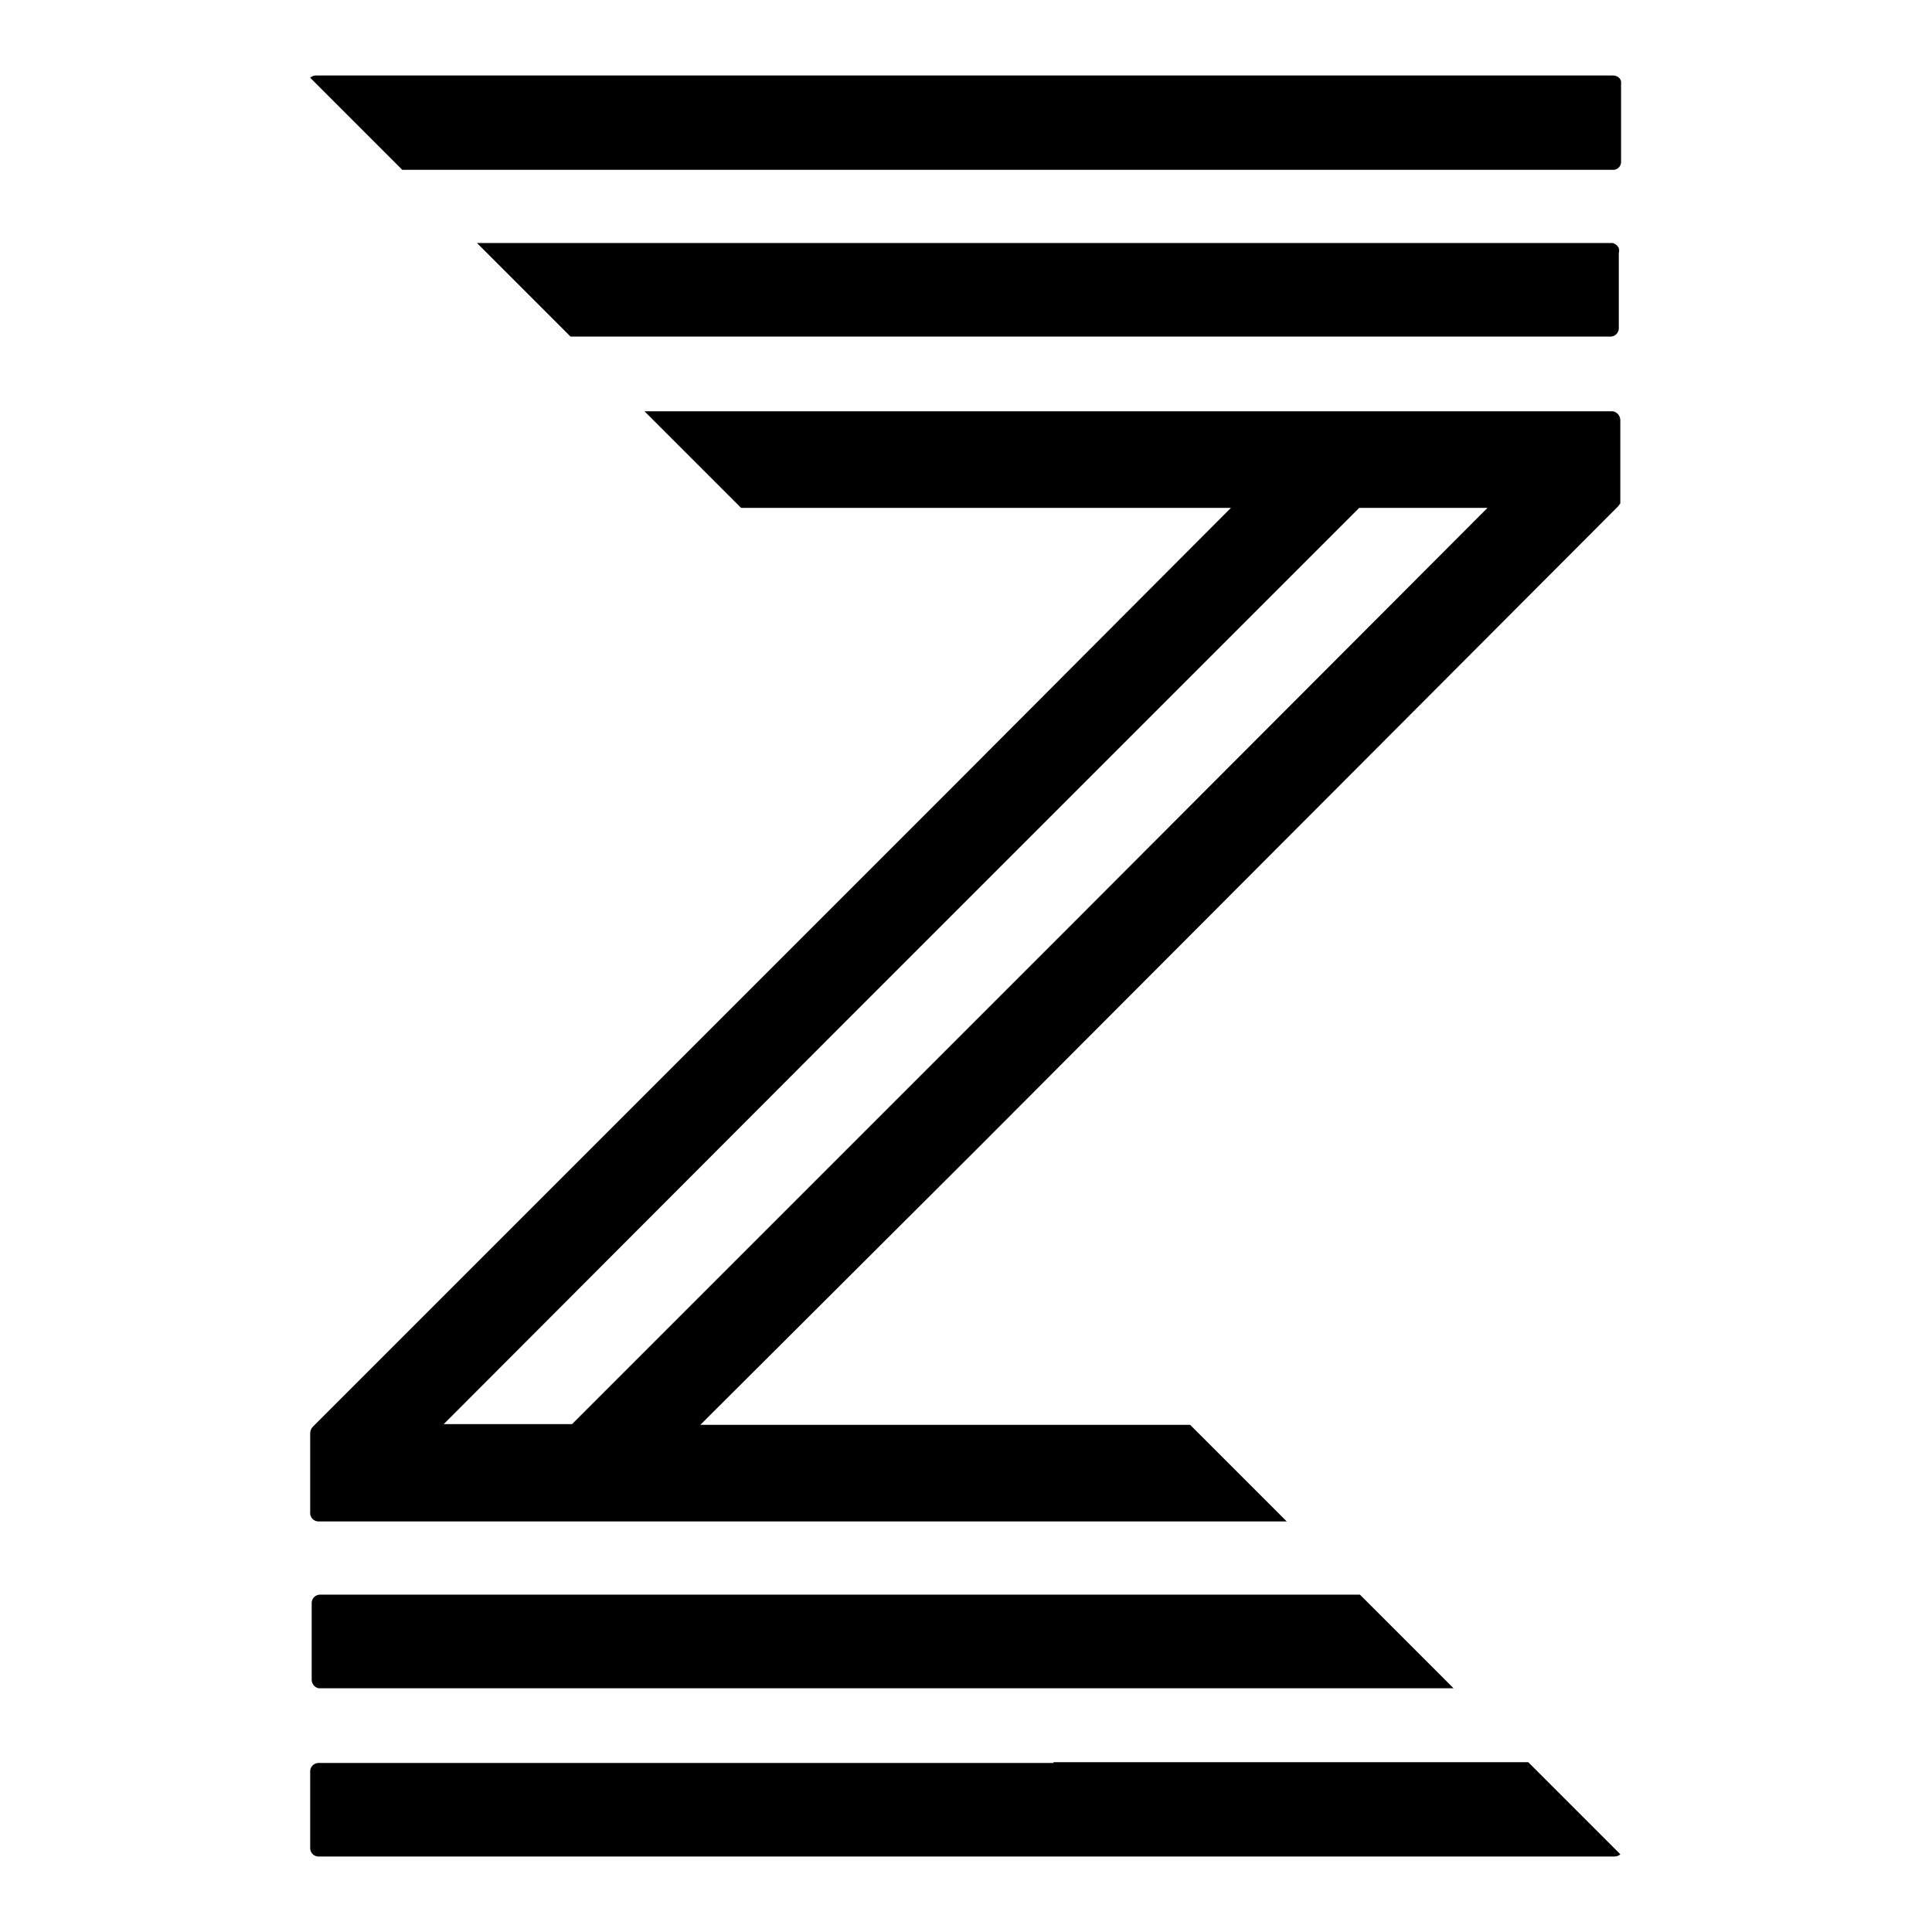
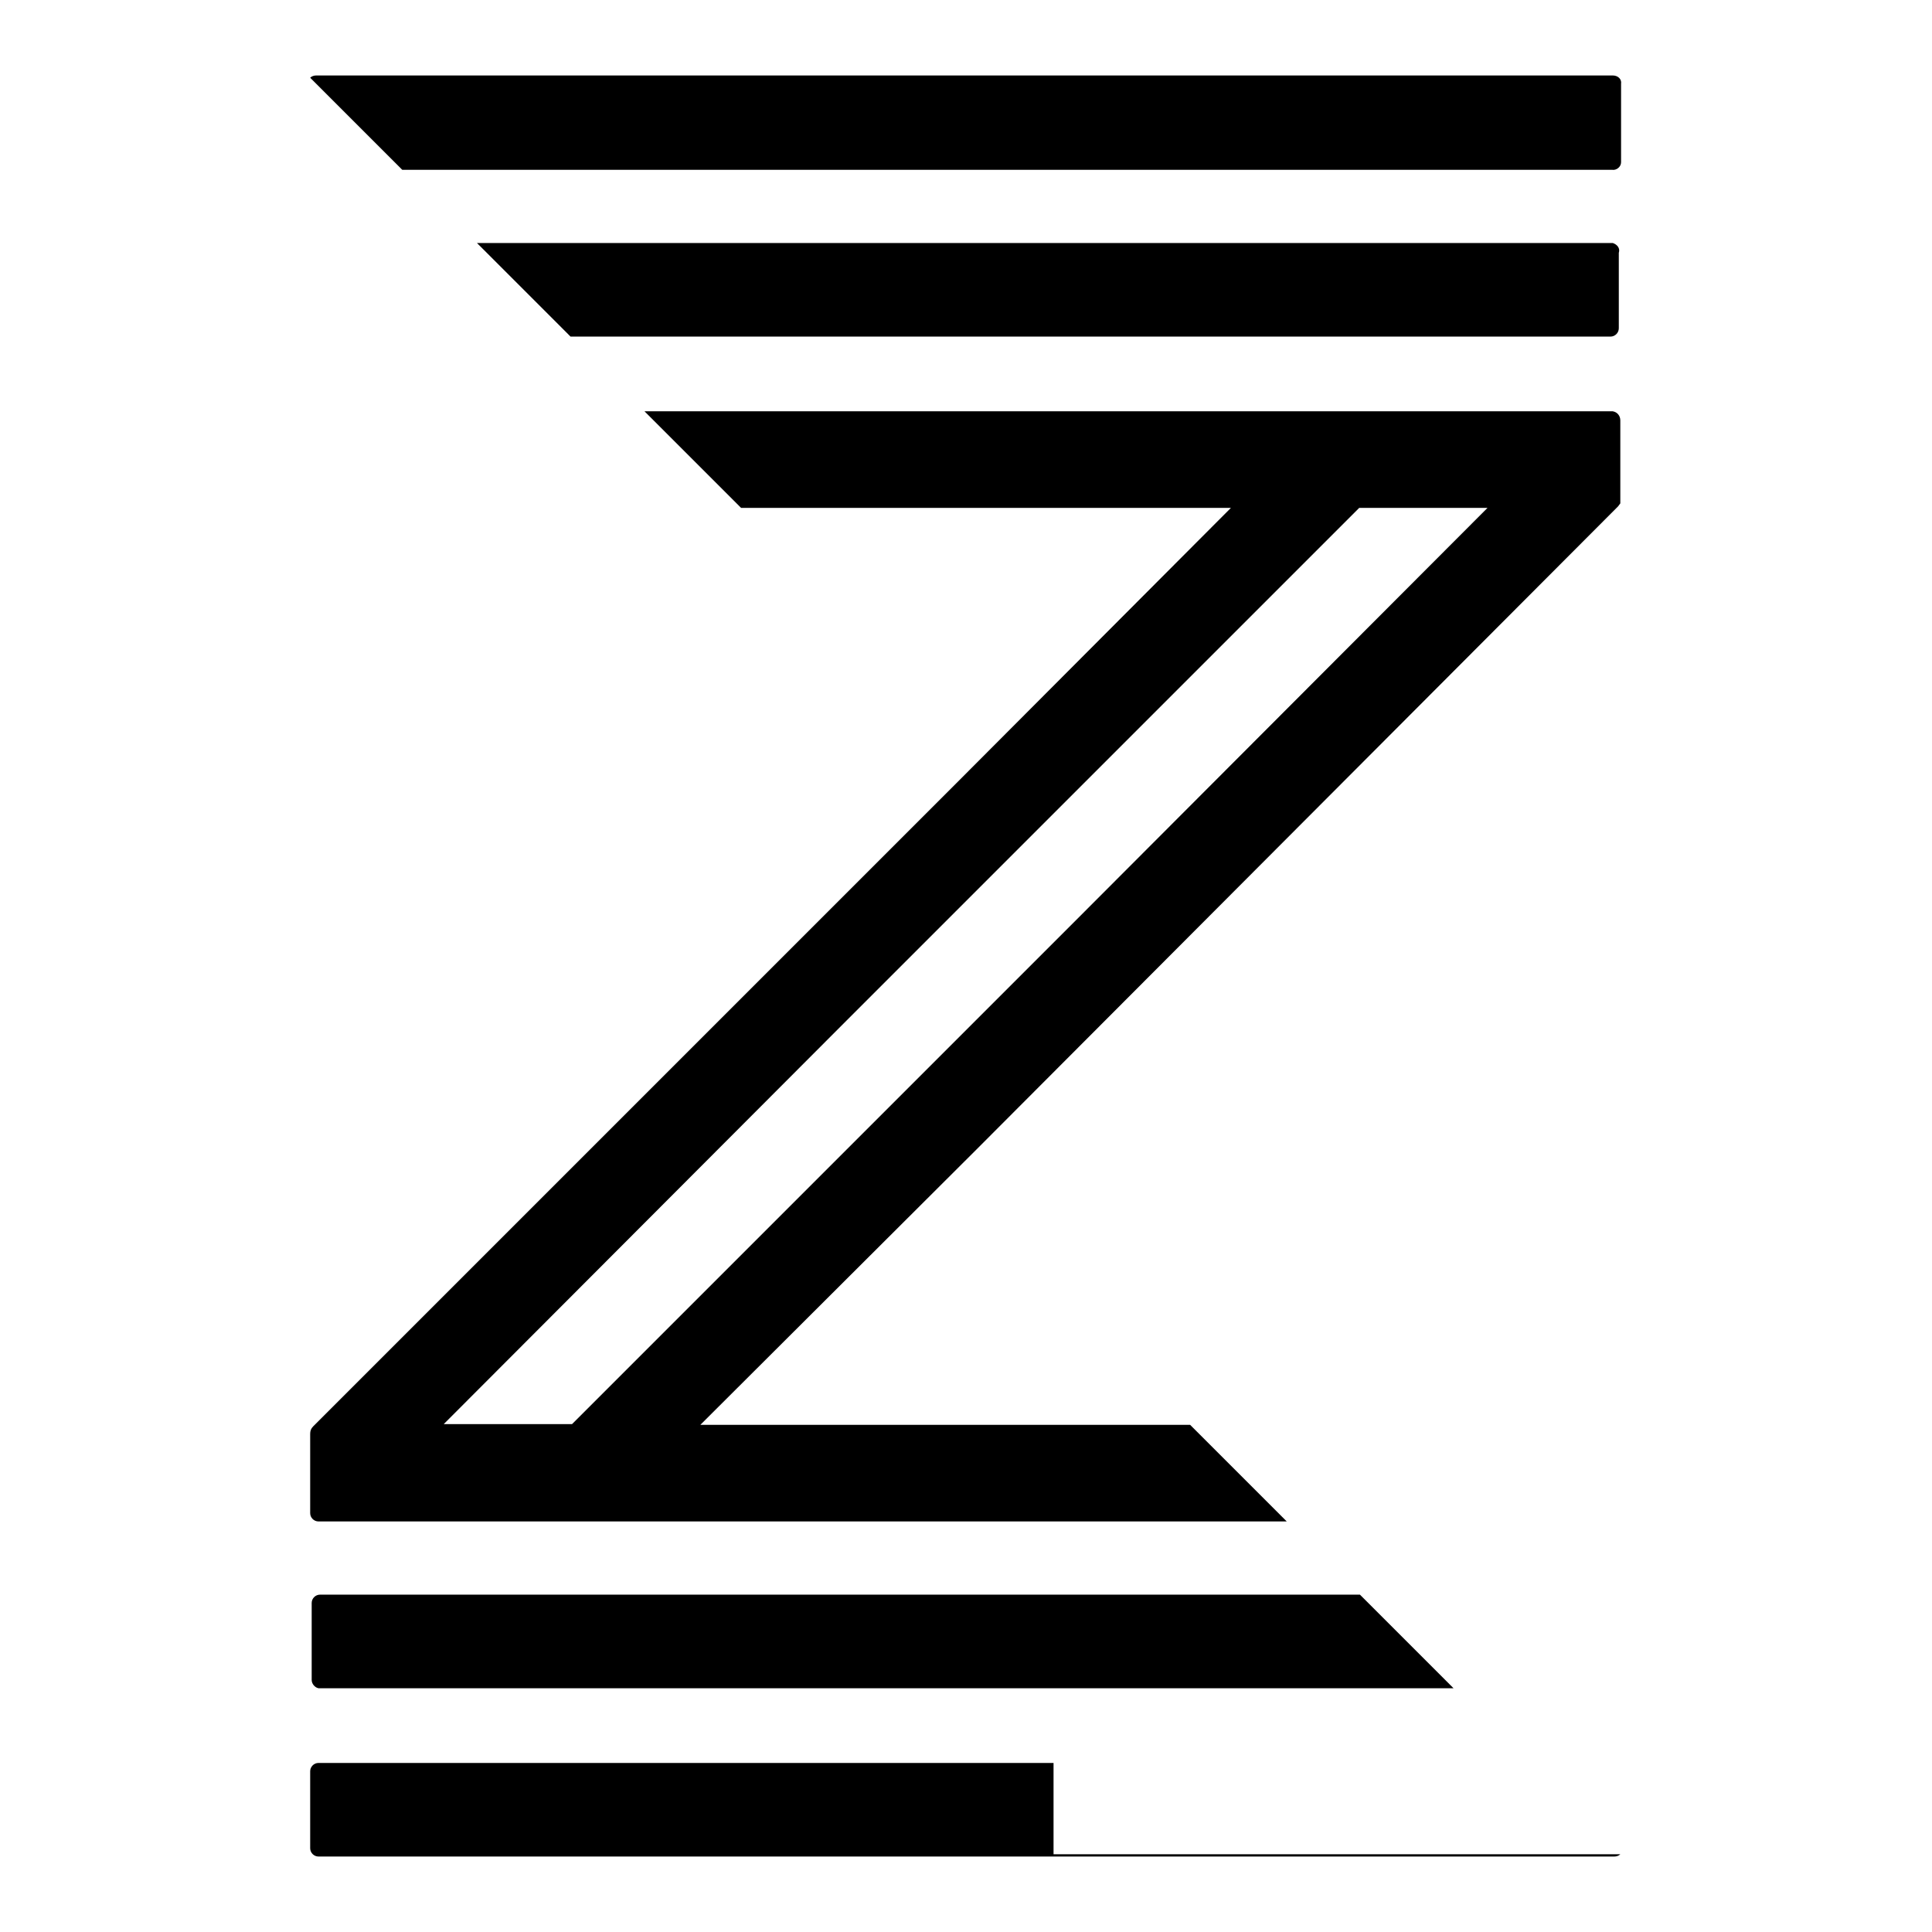
<svg xmlns="http://www.w3.org/2000/svg" version="1.1" x="0px" y="0px" viewBox="0 0 256 256" enable-background="new 0 0 256 256" xml:space="preserve">
  <g>
-     <path fill="#000000" d="M213.7,10H41.9c-0.3,0-0.6,0.1-0.8,0.3l12.2,12.2h160.3c0.6,0.1,1.2-0.4,1.2-1c0,0,0-0.1,0-0.1V11.1 C214.9,10.5,214.4,10,213.7,10C213.7,10,213.7,10,213.7,10z M213.7,32.2H63.2l12.4,12.4h137.8c0.6,0,1.1-0.5,1.1-1.1l0,0v-10 C214.7,32.9,214.3,32.4,213.7,32.2z M213.7,54.5H85.4l12.8,12.8h64.9l-36.4,36.5L41.5,189c-0.3,0.3-0.4,0.6-0.4,1v10.5 c0,0.6,0.5,1.1,1.1,1.1l0,0h128.3l-12.8-12.8H92.8l36.6-36.5l85-85.2c0.1-0.1,0.2-0.3,0.3-0.4c0-0.1,0-0.3,0-0.4V55.7 C214.7,55.1,214.3,54.6,213.7,54.5z M58.8,188.7l53.4-53.5l67.9-67.9h17l-53.4,53.5l-67.9,67.9H58.8z M139.6,233.6H42.2 c-0.6,0-1.1,0.5-1.1,1.1l0,0v10.2c0,0.6,0.5,1.1,1.1,1.1l0,0h171.7c0.3,0,0.6-0.1,0.8-0.3l-12.2-12.2H139.6z M42.2,223.7h150.4 l-12.4-12.4H42.4c-0.6,0-1.1,0.5-1.1,1.1l0,0v10.2C41.3,223.1,41.7,223.6,42.2,223.7z" />
+     <path fill="#000000" d="M213.7,10H41.9c-0.3,0-0.6,0.1-0.8,0.3l12.2,12.2h160.3c0.6,0.1,1.2-0.4,1.2-1c0,0,0-0.1,0-0.1V11.1 C214.9,10.5,214.4,10,213.7,10C213.7,10,213.7,10,213.7,10z M213.7,32.2H63.2l12.4,12.4h137.8c0.6,0,1.1-0.5,1.1-1.1l0,0v-10 C214.7,32.9,214.3,32.4,213.7,32.2z M213.7,54.5H85.4l12.8,12.8h64.9l-36.4,36.5L41.5,189c-0.3,0.3-0.4,0.6-0.4,1v10.5 c0,0.6,0.5,1.1,1.1,1.1l0,0h128.3l-12.8-12.8H92.8l36.6-36.5l85-85.2c0.1-0.1,0.2-0.3,0.3-0.4c0-0.1,0-0.3,0-0.4V55.7 C214.7,55.1,214.3,54.6,213.7,54.5z M58.8,188.7l53.4-53.5l67.9-67.9h17l-53.4,53.5l-67.9,67.9H58.8z M139.6,233.6H42.2 c-0.6,0-1.1,0.5-1.1,1.1l0,0v10.2c0,0.6,0.5,1.1,1.1,1.1l0,0h171.7c0.3,0,0.6-0.1,0.8-0.3H139.6z M42.2,223.7h150.4 l-12.4-12.4H42.4c-0.6,0-1.1,0.5-1.1,1.1l0,0v10.2C41.3,223.1,41.7,223.6,42.2,223.7z" />
  </g>
</svg>